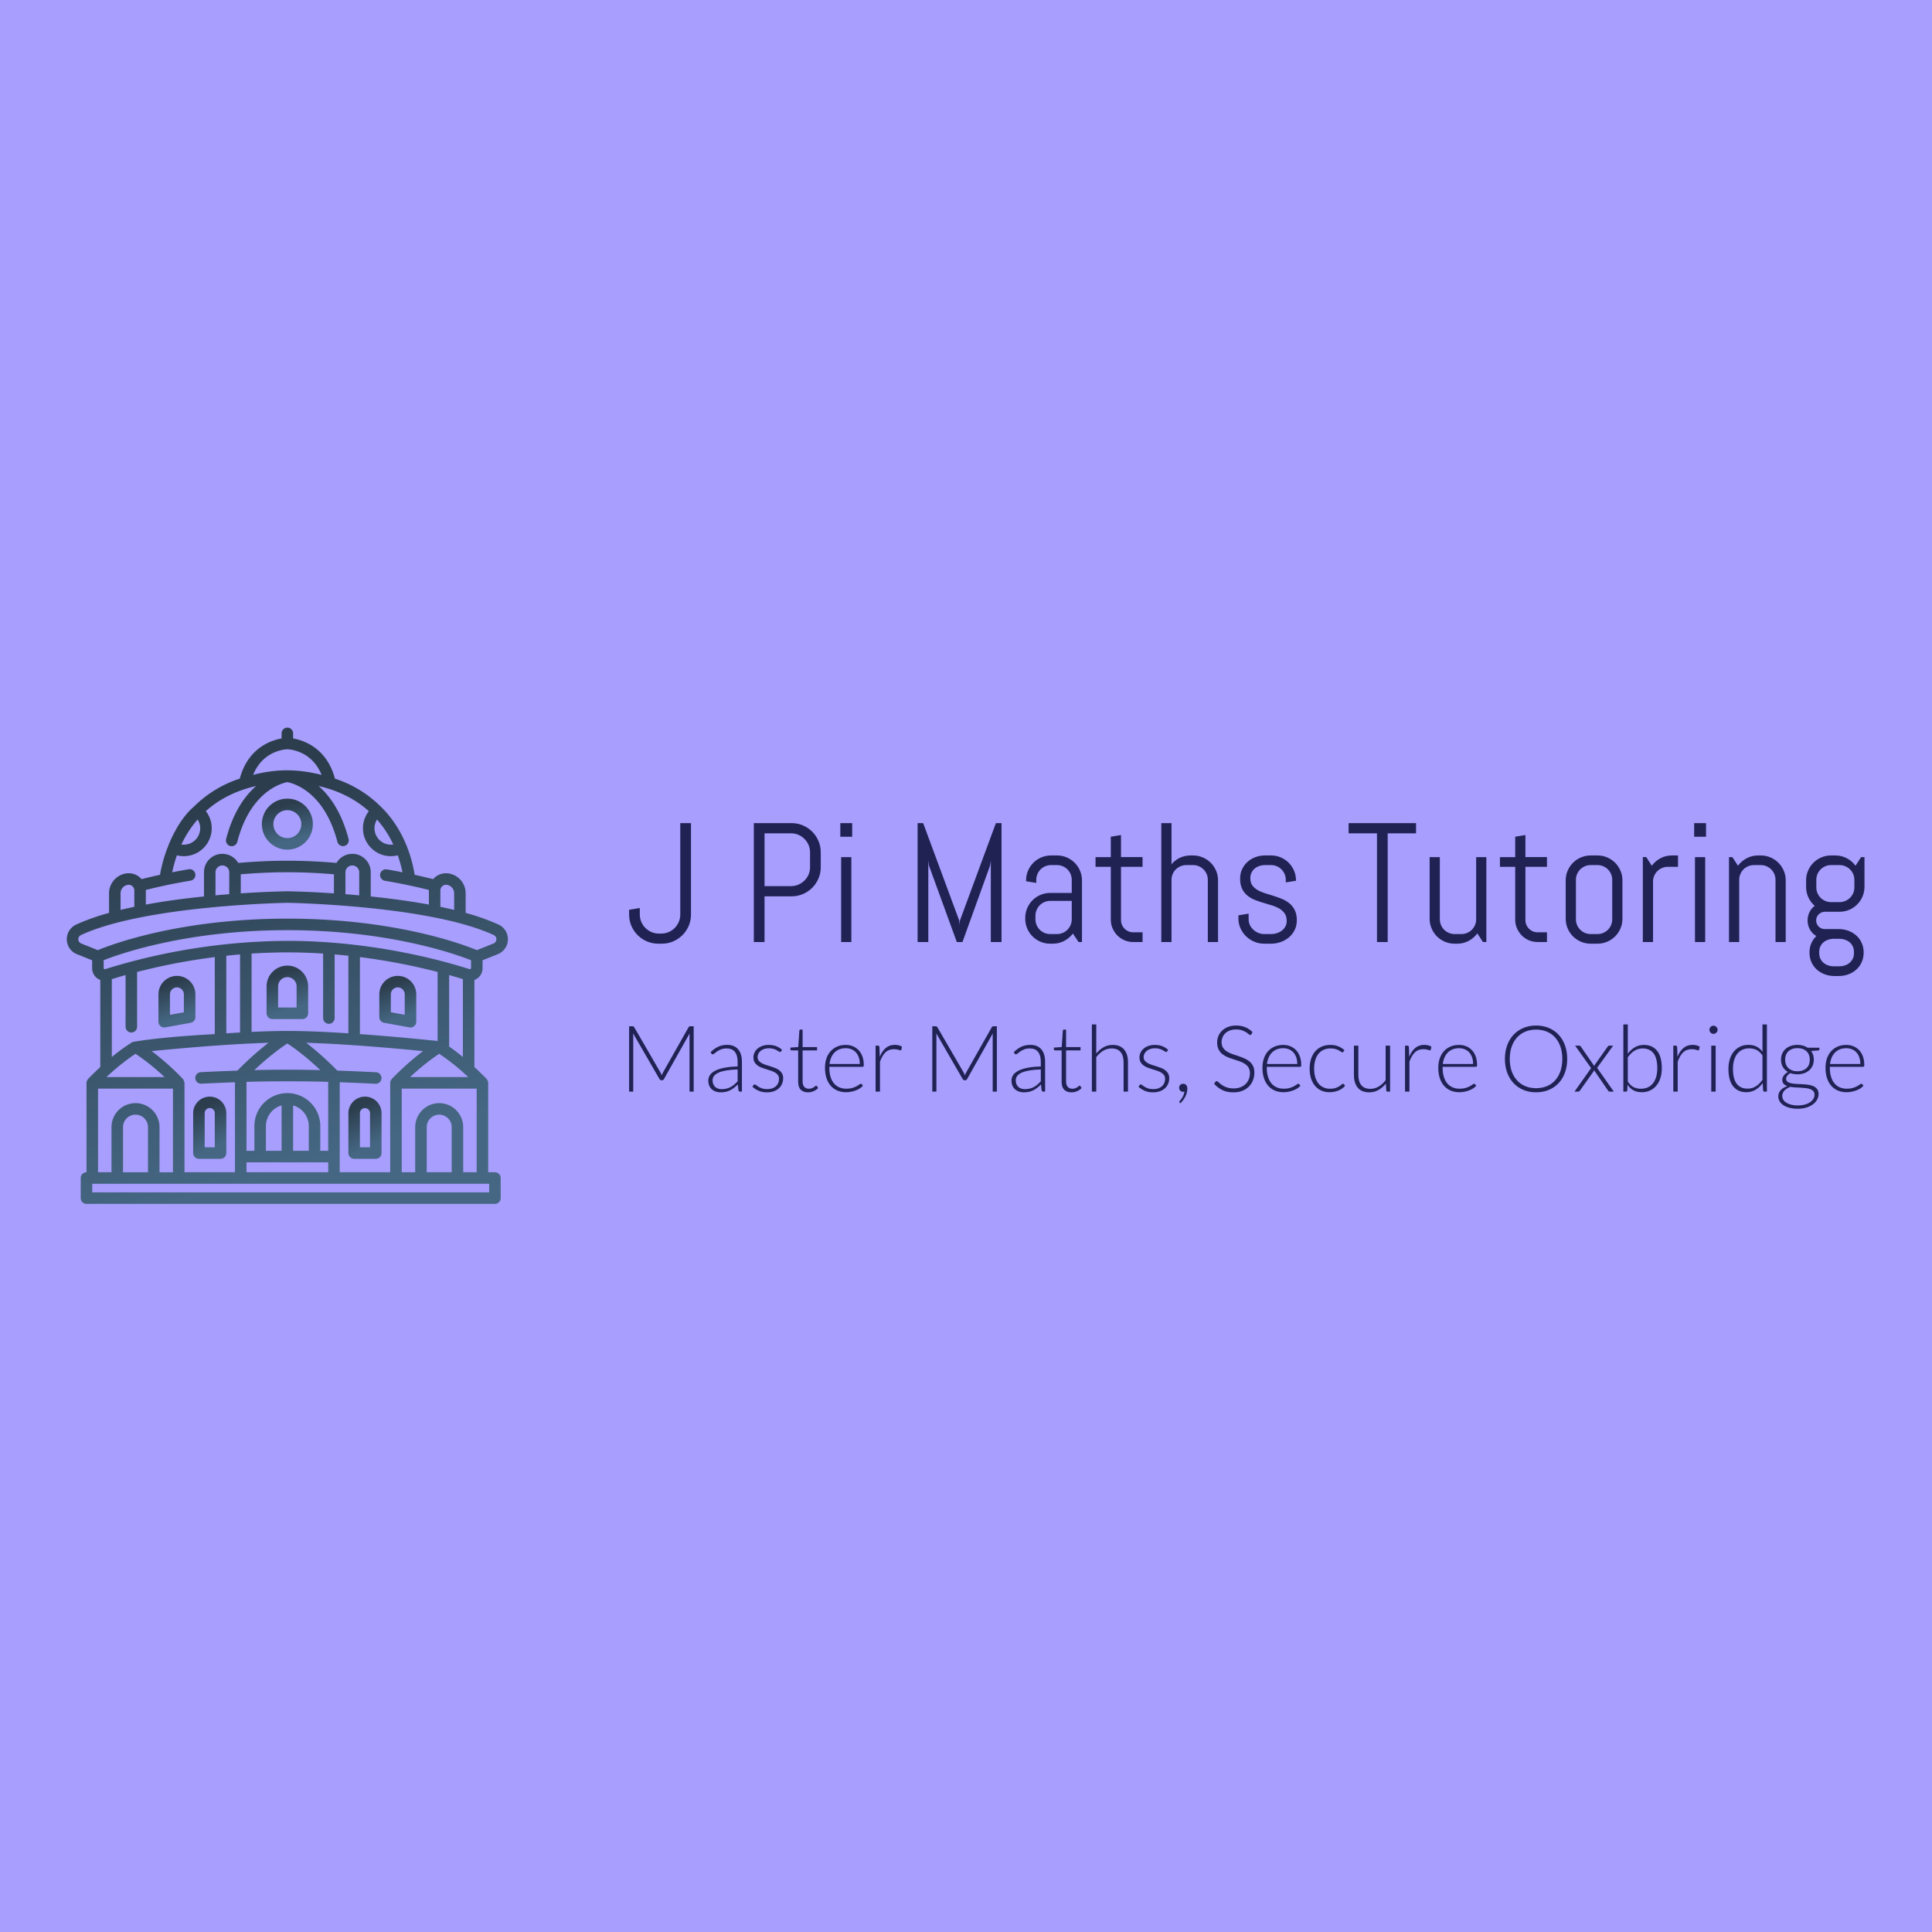
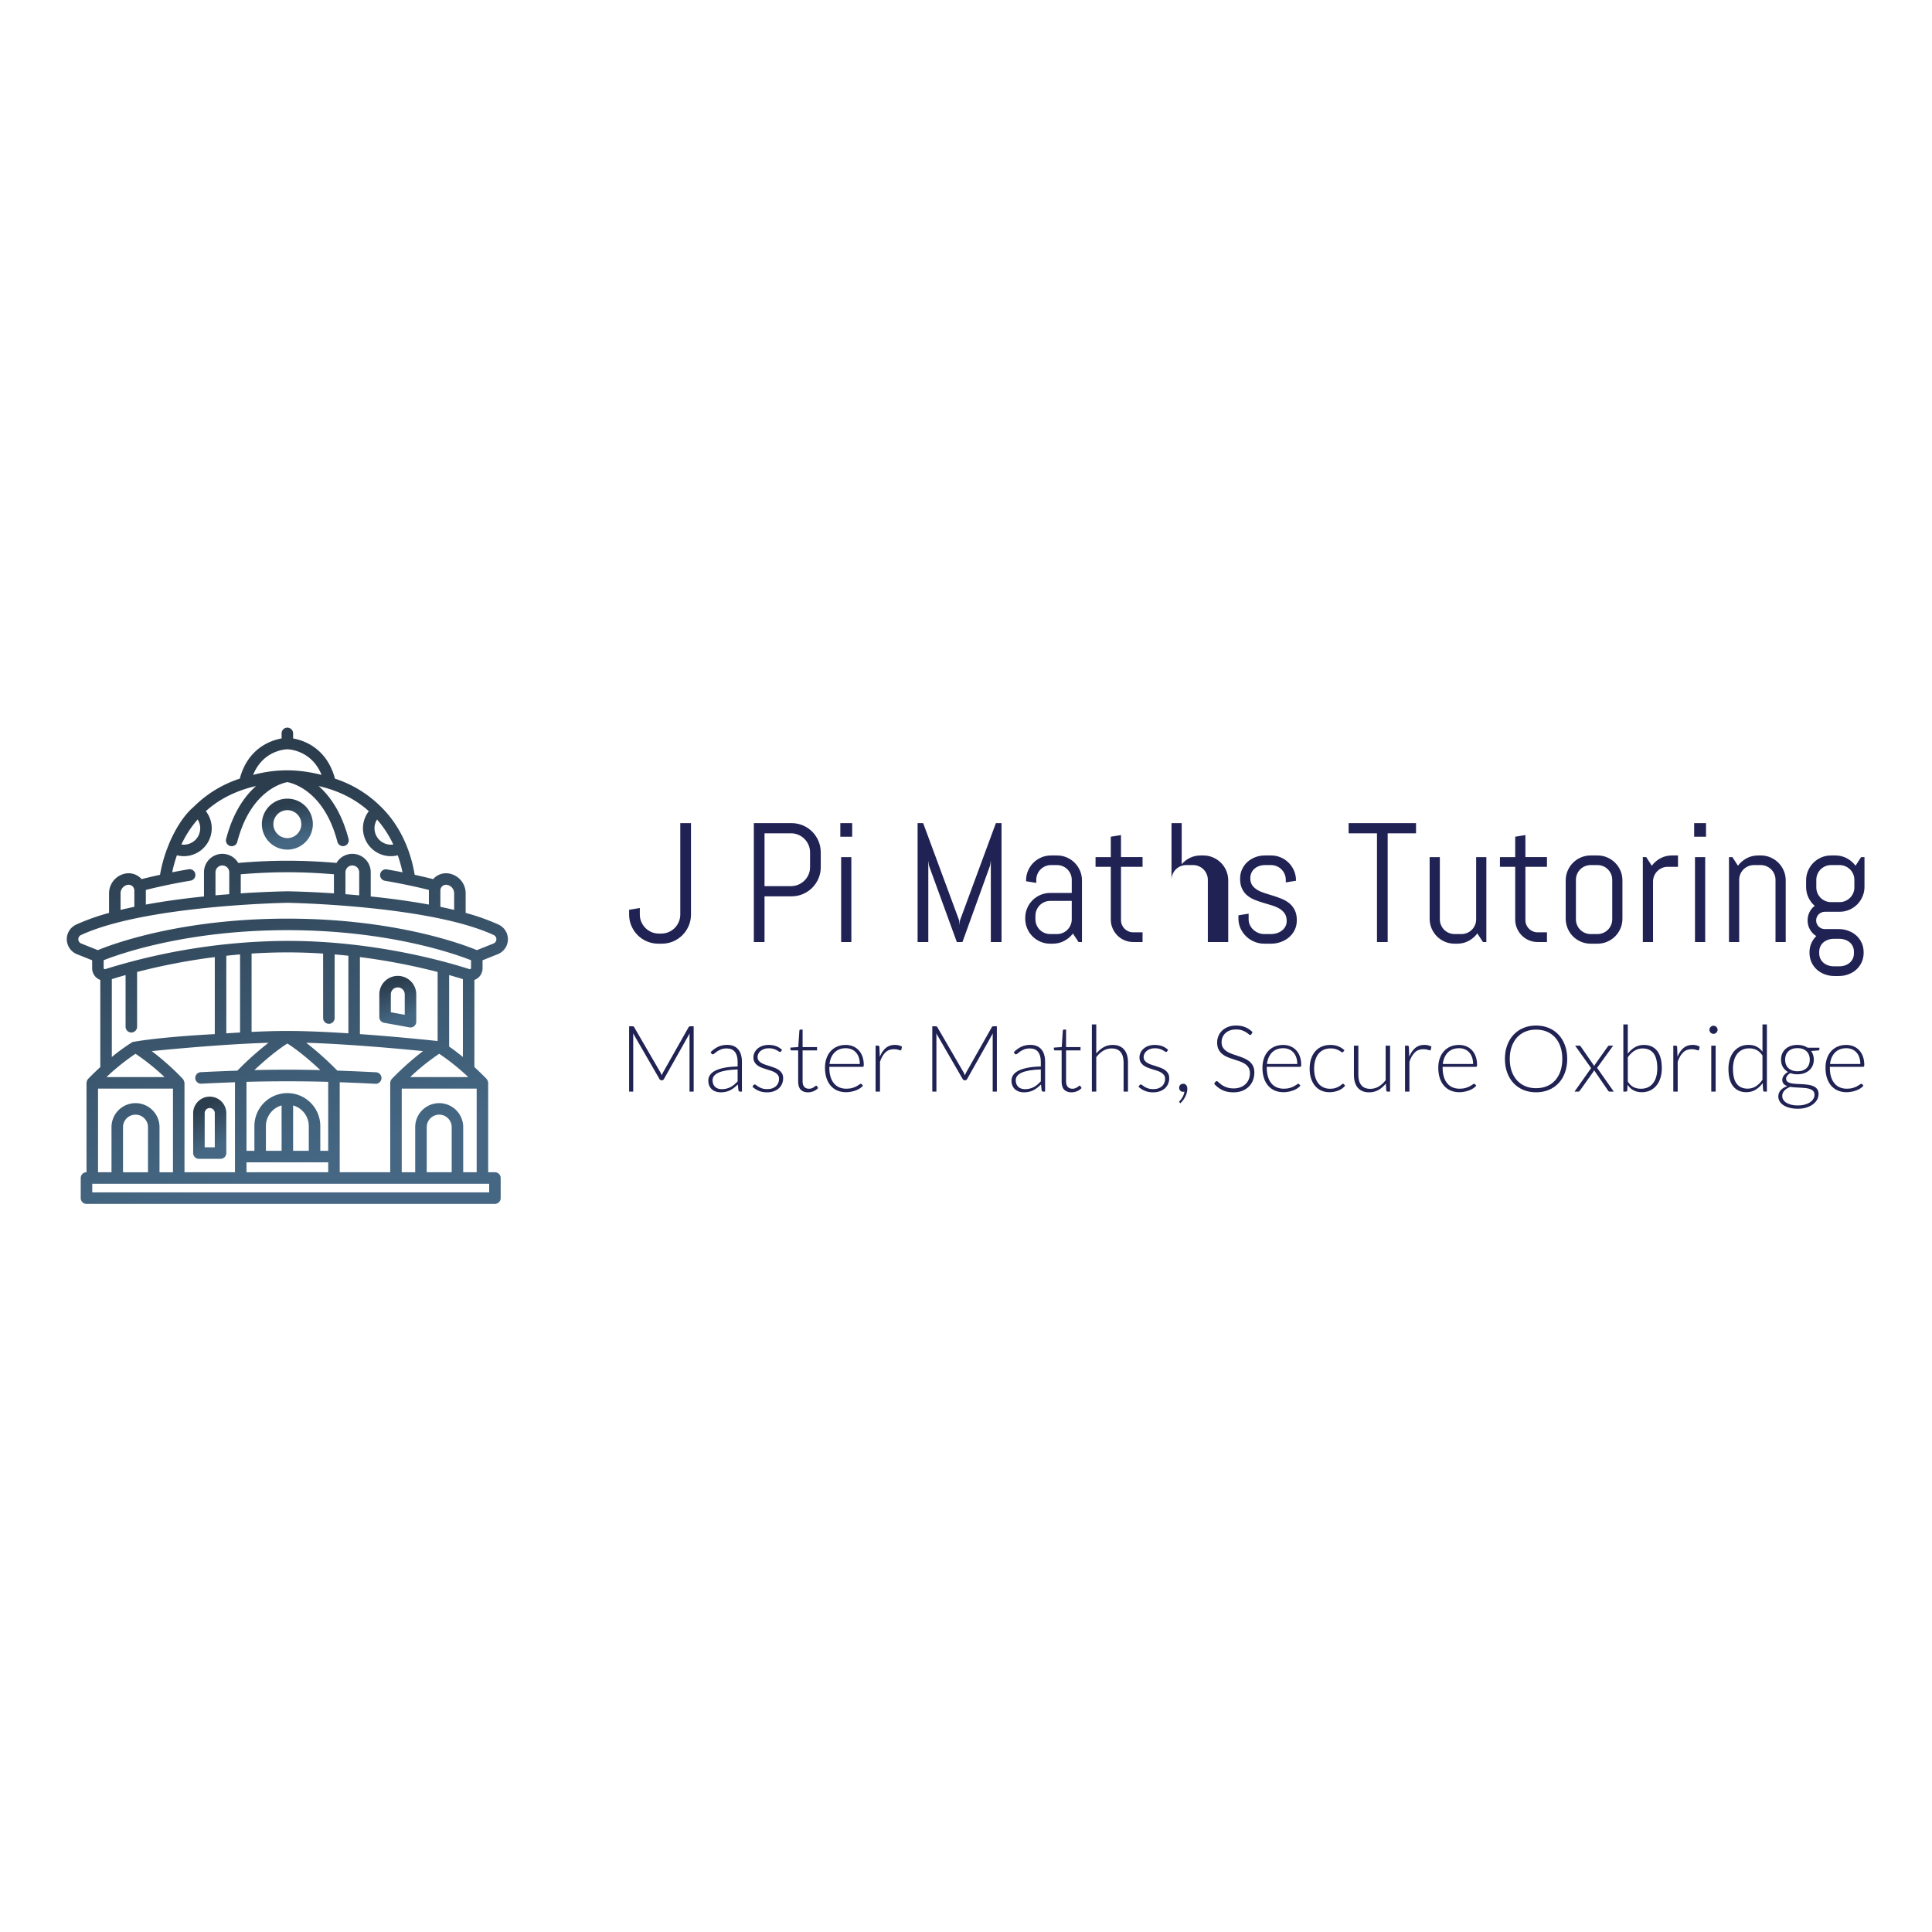
<svg xmlns="http://www.w3.org/2000/svg" width="400" height="400" viewBox="0 0 400 400">
  <defs>
    <linearGradient id="gradient-17" x1="0%" y1="0%" x2="100%" y2="0%" gradientTransform="rotate(76.3, 0.5, 0.5)">
      <stop offset="12.6%" stop-color="rgba(44, 62, 78, 1)" />
      <stop offset="82.8%" stop-color="rgba(69, 103, 131, 1)" />
    </linearGradient>
  </defs>
-   <rect data-name="background" width="100%" height="100%" fill="#a79efd" />
  <g data-name="icon" fill="url(#gradient-17)" data="id:5177812" transform="translate(8.834,149.289) scale(0.298)">
    <title>25_Oxford</title>
    <path d="M116.073,260.925a11.527,11.527,0,0,0-11.513,11.514v27.7a4,4,0,0,0,4,4h15.027a4,4,0,0,0,4-4v-27.7A11.527,11.527,0,0,0,116.073,260.925Zm3.514,35.212H112.56v-23.7a3.514,3.514,0,1,1,7.027,0Z" />
-     <path d="M223.926,260.925a11.527,11.527,0,0,0-11.514,11.514v27.7a4,4,0,0,0,4,4H231.44a4,4,0,0,0,4-4v-27.7A11.527,11.527,0,0,0,223.926,260.925Zm3.514,35.212h-7.028v-23.7a3.514,3.514,0,0,1,7.028,0Z" />
-     <path d="M84.443,212.872a3.972,3.972,0,0,0,.71-.064l17.664-3.183a4,4,0,0,0,3.29-3.937V189.875a12.832,12.832,0,1,0-25.664,0v19a4,4,0,0,0,4,4Zm4-23a4.832,4.832,0,1,1,9.664,0v12.469l-9.664,1.742Z" />
    <path d="M237.183,209.625l17.664,3.183a3.963,3.963,0,0,0,.71.064,4,4,0,0,0,4-4v-19a12.832,12.832,0,0,0-25.664,0v15.813A4,4,0,0,0,237.183,209.625Zm4.71-19.75a4.832,4.832,0,0,1,9.664,0v14.211l-9.664-1.742Z" />
-     <path d="M170,169.9a14.445,14.445,0,0,0-14.428,14.429v18.7a4,4,0,0,0,4,4h20.856a4,4,0,0,0,4-4v-18.7A14.445,14.445,0,0,0,170,169.9Zm6.428,29.131H163.572v-14.7a6.428,6.428,0,1,1,12.856,0Z" />
    <path d="M316.678,141.371h0a152.6,152.6,0,0,0-22.8-8.093V119.672a13.966,13.966,0,0,0-11.439-13.738,11.929,11.929,0,0,0-9.816,2.57,12.141,12.141,0,0,0-1.332,1.322c-3.466-.88-7.788-1.918-12.831-3.015-.858-5.047-4.722-29.037-23.484-47.3a80.2,80.2,0,0,0-31.909-19.5c-5.674-21.261-21.577-26.6-29.068-27.943V8.56a4,4,0,0,0-8,0v3.51c-7.489,1.338-23.378,6.689-29.056,27.932a80.146,80.146,0,0,0-31.952,19.534c-11.334,9.6-17.752,27.186-17.768,27.231a97,97,0,0,0-5.684,20.044c-5.017,1.091-9.33,2.127-12.831,3.016a12.09,12.09,0,0,0-1.334-1.324,11.927,11.927,0,0,0-9.813-2.569A13.967,13.967,0,0,0,46.12,119.672v13.606a152.6,152.6,0,0,0-22.8,8.093,11.2,11.2,0,0,0,.483,20.59l10.571,4.229v5.52a8.637,8.637,0,0,0,3.582,7.049,8.8,8.8,0,0,0,2.084,1.107v60.516c-4.917,4.522-8.2,7.955-8.479,8.263a4.908,4.908,0,0,0-1.1,2.751v62.073h-.019a4,4,0,0,0-4,4V331.44a4,4,0,0,0,4,4H314.209a4,4,0,0,0,4-4V317.469a4,4,0,0,0-4-4h-4.676V251.4a5.281,5.281,0,0,0-1.1-2.751c-.26-.327-3.562-3.741-8.48-8.263V179.866a8.637,8.637,0,0,0,5.666-8.156v-5.52l10.573-4.229a11.2,11.2,0,0,0,.482-20.59Zm-38.935-26.719a3.9,3.9,0,0,1,3.248-.851,5.97,5.97,0,0,1,4.888,5.871V131.2c-3.131-.758-6.325-1.47-9.56-2.142V117.692A3.9,3.9,0,0,1,277.743,114.652ZM232.308,68.4a74.082,74.082,0,0,1,11.3,17.353,11.393,11.393,0,0,1-11.3-17.353ZM169.981,19.618c.736.007,16.728.4,23.8,17.781-14.069-3.561-29.388-4.847-47.564,0C153.282,20.011,169.272,19.625,169.981,19.618Zm-60.53,54.863A11.4,11.4,0,0,1,96.379,85.754a74.027,74.027,0,0,1,11.288-17.391A11.325,11.325,0,0,1,109.451,74.481Zm-6.678,36.38a4,4,0,0,0-1.332-7.889c-4.046.683-7.865,1.388-11.443,2.09a88.8,88.8,0,0,1,3.271-11.8,19.384,19.384,0,0,0,20.092-30.69c8.458-7.6,19.772-13.978,34.913-17.45-7.837,6.917-15.968,18.243-20.8,36.753a4,4,0,1,0,7.74,2.02c9.231-35.388,31.13-40.8,34.78-41.466,3.635.658,25.547,6.061,34.783,41.466a4,4,0,0,0,7.741-2.02c-4.825-18.5-12.948-29.82-20.78-36.739,15.117,3.487,26.412,9.882,34.859,17.485a19.374,19.374,0,0,0,20.1,30.648A88.567,88.567,0,0,1,250,105.061c-3.4-.667-7.022-1.337-10.849-1.988a4,4,0,1,0-1.342,7.886c12.844,2.186,23.367,4.577,30.532,6.373,0,.121-.019.239-.019.36v9.8c-13.5-2.485-27.418-4.3-40.393-5.636V105.026a12.769,12.769,0,0,0-23.791-6.457c-11.563-1.012-23.041-1.538-34.135-1.538s-22.565.534-34.132,1.545a12.769,12.769,0,0,0-23.795,6.45v16.832c-12.975,1.332-26.9,3.151-40.392,5.636v-9.8c0-.121-.016-.239-.02-.36C79.023,115.486,89.73,113.063,102.773,110.861Zm26.861,9.421c-3.086.239-6.279.505-9.561.8V105.026a4.781,4.781,0,0,1,9.561,0Zm8-13.825c10.972-.93,21.847-1.426,32.366-1.426s21.4.492,32.365,1.421v13.254c-18.866-1.259-32.015-1.438-32.365-1.438s-13.5.179-32.366,1.438Zm82.292,14.628c-3.281-.3-6.474-.564-9.561-.8V105.026a4.781,4.781,0,0,1,9.561,0ZM54.12,119.672a5.97,5.97,0,0,1,4.89-5.871,3.957,3.957,0,0,1,4.671,3.891V129.06c-3.235.672-6.429,1.384-9.561,2.142Zm243.5,52.038a1.02,1.02,0,0,1-.946.69c-18.424-5.917-67.646-19.68-126.677-19.68A432.058,432.058,0,0,0,43.325,172.4c-.293.091-.949-.384-.949-.69v-5.553C53.089,161.915,99.632,145.265,170,145.265s116.917,16.652,127.623,20.893Zm-1.947,75.629H255.322A154.96,154.96,0,0,1,275.5,231.153,154.893,154.893,0,0,1,295.676,247.339Zm-89.289,66.13V250.933c7.659.27,16.048.618,24.7,1.064.071,0,.14,0,.209,0a4,4,0,0,0,.2-8c-9.434-.486-18.562-.856-26.779-1.137A215.084,215.084,0,0,0,183.1,223.51c28.672.848,63.773,4.056,81.154,5.783a197.136,197.136,0,0,0-21.687,19.352,4.5,4.5,0,0,0-1.1,2.751v62.073Zm-107.853,0V251.4a6.531,6.531,0,0,0-1.1-2.751,179.5,179.5,0,0,0-21.687-19.352c17.38-1.727,52.481-4.935,81.154-5.783a215.194,215.194,0,0,0-21.622,19.359c-7.828.268-16.491.617-25.45,1.07a4,4,0,1,0,.405,7.99c8.18-.414,16.107-.74,23.375-1v62.537Zm-54.211-66.13A154.96,154.96,0,0,1,64.5,231.153a154.893,154.893,0,0,1,20.177,16.186Zm92.825-85.211V216.37c-3.184.177-6.38.371-9.561.578v-53.9Q132.287,162.537,137.148,162.128Zm61.7,48.211a4,4,0,0,0,4-4V162.128q4.859.41,9.56.915v53.905c-14.71-.955-29.747-1.648-42.4-1.649h-.015c-7.617,0-16.095.252-24.845.66V161.535c8.034-.516,16.335-.815,24.852-.815s16.818.3,24.852.815v44.8A4,4,0,0,0,198.852,210.339Zm-.465,88.238h-5.5v-17.2a22.888,22.888,0,1,0-45.776,0v17.2h-5.5V250.668c16.643-.512,40.12-.512,56.774,0Zm-43.275,0v-17.2A14.9,14.9,0,0,1,166,267.047v31.53ZM174,267.047a14.9,14.9,0,0,1,10.888,14.328v17.2H174Zm-26.922-24.542c5.65-5.33,14.241-12.895,22.922-18.489,8.681,5.594,17.272,13.159,22.922,18.489C179.277,242.129,160.71,242.129,147.078,242.505Zm-5.465,64.072h56.774v6.892H141.613ZM274.4,222.292c-6-.639-28.742-3-53.985-4.8V163.976A436.189,436.189,0,0,1,274.4,174.312ZM48.042,179.3c2.69-.84,5.895-1.8,9.561-2.83v35.905a4,4,0,1,0,8,0V174.312a436.1,436.1,0,0,1,53.984-10.336v53.518c-41.627,2.255-57.136,5.5-57.158,5.517a125.406,125.406,0,0,0-14.387,10.4Zm-9.576,76.074H90.534v58.1H81.176V282.13a16.676,16.676,0,0,0-33.352,0v31.339H38.466Zm34.71,58.1H55.824V282.13a8.676,8.676,0,0,1,17.352,0ZM310.209,327.44H34.447v-5.971H310.209Zm-26.034-13.971H266.823V282.13a8.676,8.676,0,0,1,17.352,0Zm8,0V282.13a16.676,16.676,0,0,0-33.352,0v31.339h-9.358v-58.1h52.068v58.1ZM282.4,226.146V176.469c3.665,1.03,6.87,1.989,9.56,2.829v54.108C288.957,230.934,285.721,228.439,282.4,226.146Zm32.651-73.506a3.207,3.207,0,0,1-1.824,1.894l-11.549,4.619c-9.233-3.833-56.706-21.888-131.675-21.888S47.558,155.32,38.324,159.153l-11.547-4.619a3.2,3.2,0,0,1-.1-5.9C71.035,128.166,167.129,126.318,170,126.269c2.871.049,98.969,1.9,143.325,22.365A3.215,3.215,0,0,1,315.048,152.64Z" />
    <path d="M170,89.316a17.71,17.71,0,1,0-17.71-17.71A17.729,17.729,0,0,0,170,89.316ZM170,61.9a9.71,9.71,0,1,1-9.71,9.709A9.719,9.719,0,0,1,170,61.9Z" />
  </g>
  <g data-name="business_name" fill="#202254" data="id:29" transform="translate(129.205,152.872) scale(0.879)">
-     <path d="M15.762,41.484q0,1.426-0.537,2.676t-1.475,2.188t-2.188,1.475t-2.676,0.537l-0.801,0q-1.426,0-2.686-0.537t-2.197-1.475t-1.475-2.188t-0.537-2.676l0-1.113l2.52-0.41l0,1.523q0,0.938,0.352,1.748t0.967,1.426t1.426,0.967t1.748,0.352l0.566,0q0.918,0,1.738-0.352t1.426-0.967t0.957-1.426t0.352-1.748l0-21.523l2.52,0l0,21.523l0,0z  M46.328,30.332q0,1.426-0.537,2.676t-1.475,2.188t-2.197,1.475t-2.686,0.537l-6.348,0l0,10.762l-2.52,0l0-28.008l8.867,0q1.426,0,2.686,0.537t2.197,1.475t1.475,2.197t0.537,2.686l0,3.477l0,0z M43.809,26.855q0-0.938-0.352-1.748t-0.967-1.426t-1.426-0.967t-1.748-0.352l-6.23,0l0,12.441l6.23,0q0.938,0,1.748-0.352t1.426-0.957t0.967-1.416t0.352-1.748l0-3.477z M50.938,23.164l0-3.203l2.793,0l0,3.203l-2.793,0z M51.133,47.969l0-20l2.402,0l0,20l-2.402,0z  M86.387,47.969l0-19.199l-0.176,1.191l-6.504,18.008l-1.328,0l-6.562-18.008l-0.156-1.191l0,19.199l-2.52,0l0-28.008l1.309,0l8.496,22.969l0.078,1.035l0.078-1.035l8.477-22.969l1.328,0l0,28.008l-2.52,0z M107.051,47.969l-1.328-1.992q-0.82,1.074-2.051,1.729t-2.695,0.654l-0.605,0q-1.211,0-2.285-0.459t-1.875-1.26t-1.26-1.875t-0.459-2.285l0-0.195q0-1.211,0.459-2.285t1.26-1.875t1.875-1.26t2.285-0.459l5.078,0l0-3.086q0-0.723-0.273-1.357t-0.742-1.104t-1.104-0.742t-1.357-0.273l-1.406,0q-0.723,0-1.357,0.273t-1.104,0.742t-0.742,1.104t-0.273,1.357l0,0.723l-2.402-0.391l0-0.195q0-1.211,0.459-2.285t1.26-1.875t1.875-1.26t2.285-0.459l1.406,0q1.211,0,2.285,0.459t1.875,1.26t1.26,1.875t0.459,2.285l0,14.512l-0.801,0z M105.449,38.281l-5.078,0q-0.723,0-1.357,0.273t-1.104,0.752t-0.742,1.113t-0.273,1.357l0,0.84q0,0.723,0.273,1.357t0.742,1.104t1.104,0.742t1.357,0.273l1.602,0q0.723,0,1.357-0.273t1.104-0.742t0.742-1.104t0.273-1.357l0-4.336z M119.941,47.969q-1.094,0-2.061-0.41t-1.68-1.133t-1.133-1.68t-0.42-2.051l0-12.441l-3.594,0l0-2.285l3.594,0l0-4.805l2.402-0.391l0,5.195l5.078,0l0,2.285l-5.078,0l0,12.559q0,0.605,0.225,1.123t0.615,0.908t0.918,0.615t1.133,0.225l2.188,0l0,2.285l-2.188,0z M137.5,47.969l0-14.648q0-0.723-0.273-1.357t-0.742-1.104t-1.104-0.742t-1.357-0.273l-1.602,0q-0.723,0-1.357,0.273t-1.104,0.742t-0.742,1.104t-0.273,1.357l0,14.648l-2.402,0l0-28.008l2.402,0l0,9.688q0.82-0.977,1.973-1.523t2.5-0.547l0.605,0q1.211,0,2.285,0.459t1.875,1.26t1.26,1.875t0.459,2.285l0,14.512l-2.402,0z M158.457,42.891q0,1.211-0.488,2.217t-1.328,1.729t-1.943,1.123t-2.314,0.4l-1.602,0q-1.211,0-2.314-0.459t-1.934-1.26t-1.328-1.875t-0.498-2.285l0-0.801l2.402-0.391l0,1.328q0,0.723,0.303,1.357t0.811,1.104t1.172,0.742t1.387,0.273l1.602,0q0.723,0,1.387-0.215t1.182-0.615t0.82-0.967t0.303-1.289q0-1.074-0.469-1.758t-1.24-1.143t-1.758-0.762t-2.021-0.605t-2.021-0.693t-1.758-1.025t-1.24-1.592t-0.469-2.383q0-1.211,0.469-2.217t1.27-1.729t1.865-1.123t2.275-0.4l1.406,0q1.211,0,2.285,0.459t1.875,1.26t1.26,1.875t0.459,2.285l0,0.078l-2.402,0.391l0-0.605q0-0.723-0.273-1.357t-0.742-1.104t-1.104-0.742t-1.357-0.273l-1.406,0q-0.723,0-1.357,0.215t-1.104,0.615t-0.742,0.967t-0.273,1.289q0,1.035,0.469,1.689t1.24,1.104t1.758,0.752t2.012,0.625t2.012,0.732t1.758,1.055t1.24,1.611t0.469,2.393z  M179.863,22.363l0,25.605l-2.52,0l0-25.605l-6.68,0l0-2.402l15.879,0l0,2.402l-6.68,0z M202.305,47.969l-1.328-2.031q-0.82,1.113-2.051,1.768t-2.695,0.654l-0.605,0q-1.211,0-2.285-0.459t-1.875-1.26t-1.26-1.875t-0.459-2.285l0-14.512l2.402,0l0,14.648q0,0.723,0.273,1.357t0.742,1.104t1.104,0.742t1.357,0.273l1.602,0q0.723,0,1.357-0.273t1.104-0.742t0.742-1.104t0.273-1.357l0-14.648l2.402,0l0,20l-0.801,0z M215.195,47.969q-1.094,0-2.061-0.41t-1.68-1.133t-1.133-1.68t-0.42-2.051l0-12.441l-3.594,0l0-2.285l3.594,0l0-4.805l2.402-0.391l0,5.195l5.078,0l0,2.285l-5.078,0l0,12.559q0,0.605,0.225,1.123t0.615,0.908t0.918,0.615t1.133,0.225l2.188,0l0,2.285l-2.188,0z M235.156,42.48q0,1.211-0.459,2.285t-1.26,1.875t-1.875,1.26t-2.285,0.459l-1.602,0q-1.211,0-2.285-0.459t-1.875-1.26t-1.26-1.875t-0.459-2.285l0-9.023q0-1.211,0.459-2.285t1.26-1.875t1.875-1.26t2.285-0.459l1.602,0q1.211,0,2.285,0.459t1.875,1.26t1.26,1.875t0.459,2.285l0,9.023l0,0z M232.754,33.32q0-0.723-0.273-1.357t-0.742-1.104t-1.104-0.742t-1.357-0.273l-1.602,0q-0.723,0-1.357,0.273t-1.104,0.742t-0.742,1.104t-0.273,1.357l0,9.297q0,0.723,0.273,1.357t0.742,1.104t1.104,0.742t1.357,0.273l1.602,0q0.723,0,1.357-0.273t1.104-0.742t0.742-1.104t0.273-1.357l0-9.297z M245.84,30.254q-0.723,0-1.357,0.273t-1.104,0.742t-0.742,1.104t-0.273,1.357l0,14.238l-2.402,0l0-20l0.801,0l1.309,2.031q0.82-1.113,2.061-1.768t2.705-0.654l1.406,0l0,2.676l-2.402,0z M252.051,23.164l0-3.203l2.793,0l0,3.203l-2.793,0z M252.246,47.969l0-20l2.402,0l0,20l-2.402,0z M271.211,47.969l0-14.648q0-0.723-0.273-1.357t-0.742-1.104t-1.104-0.742t-1.357-0.273l-1.602,0q-0.723,0-1.357,0.273t-1.104,0.742t-0.742,1.104t-0.273,1.357l0,14.648l-2.402,0l0-20l0.801,0l1.309,2.031q0.82-1.113,2.061-1.768t2.705-0.654l0.605,0q1.211,0,2.285,0.459t1.875,1.26t1.26,1.875t0.459,2.285l0,14.512l-2.402,0z M291.973,50.488q0,1.211-0.459,2.227t-1.26,1.738t-1.875,1.123t-2.285,0.4l-0.996,0q-1.211,0-2.285-0.4t-1.875-1.123t-1.26-1.738t-0.459-2.227l0-0.078q0-1.172,0.43-2.148t1.172-1.699q-0.938-0.566-1.494-1.533t-0.557-2.139q0-1.055,0.449-1.963t1.23-1.475q-0.938-0.82-1.484-1.973t-0.547-2.52l0-1.504q0-1.211,0.459-2.285t1.26-1.875t1.875-1.26t2.285-0.459l0.996,0q1.465,0,2.705,0.654t2.061,1.768l1.309-2.031l0.801,0l0,6.992q0,1.211-0.459,2.285t-1.26,1.875t-1.875,1.26t-2.285,0.459l-3.477,0q-0.41,0-0.781,0.166t-0.654,0.439t-0.439,0.654t-0.156,0.791t0.156,0.781t0.439,0.654t0.654,0.439t0.781,0.156l3.281,0q1.211,0,2.285,0.4t1.875,1.123t1.26,1.738t0.459,2.227l0,0.078l0,0z M289.785,33.32q0-0.723-0.273-1.357t-0.752-1.104t-1.113-0.742t-1.357-0.273l-1.992,0q-0.723,0-1.357,0.273t-1.104,0.742t-0.742,1.104t-0.273,1.357l0,1.777q0,0.723,0.273,1.357t0.742,1.104t1.104,0.742t1.357,0.273l1.992,0q0.723,0,1.357-0.273t1.113-0.742t0.752-1.104t0.273-1.357l0-1.777z M289.688,50.293q0-0.723-0.273-1.299t-0.742-0.967t-1.104-0.605t-1.357-0.215l-1.23,0q-0.723,0-1.357,0.215t-1.104,0.605t-0.742,0.967t-0.273,1.299l0,0.312q0,0.723,0.273,1.289t0.742,0.967t1.104,0.615t1.357,0.215l1.23,0q0.723,0,1.357-0.215t1.104-0.615t0.742-0.967t0.273-1.289l0-0.312z" />
+     <path d="M15.762,41.484q0,1.426-0.537,2.676t-1.475,2.188t-2.188,1.475t-2.676,0.537l-0.801,0q-1.426,0-2.686-0.537t-2.197-1.475t-1.475-2.188t-0.537-2.676l0-1.113l2.52-0.41l0,1.523q0,0.938,0.352,1.748t0.967,1.426t1.426,0.967t1.748,0.352l0.566,0q0.918,0,1.738-0.352t1.426-0.967t0.957-1.426t0.352-1.748l0-21.523l2.52,0l0,21.523l0,0z  M46.328,30.332q0,1.426-0.537,2.676t-1.475,2.188t-2.197,1.475t-2.686,0.537l-6.348,0l0,10.762l-2.52,0l0-28.008l8.867,0q1.426,0,2.686,0.537t2.197,1.475t1.475,2.197t0.537,2.686l0,3.477l0,0z M43.809,26.855q0-0.938-0.352-1.748t-0.967-1.426t-1.426-0.967t-1.748-0.352l-6.23,0l0,12.441l6.23,0q0.938,0,1.748-0.352t1.426-0.957t0.967-1.416t0.352-1.748l0-3.477z M50.938,23.164l0-3.203l2.793,0l0,3.203l-2.793,0z M51.133,47.969l0-20l2.402,0l0,20l-2.402,0z  M86.387,47.969l0-19.199l-0.176,1.191l-6.504,18.008l-1.328,0l-6.562-18.008l-0.156-1.191l0,19.199l-2.52,0l0-28.008l1.309,0l8.496,22.969l0.078,1.035l0.078-1.035l8.477-22.969l1.328,0l0,28.008l-2.52,0z M107.051,47.969l-1.328-1.992q-0.82,1.074-2.051,1.729t-2.695,0.654l-0.605,0q-1.211,0-2.285-0.459t-1.875-1.26t-1.26-1.875t-0.459-2.285l0-0.195q0-1.211,0.459-2.285t1.26-1.875t1.875-1.26t2.285-0.459l5.078,0l0-3.086q0-0.723-0.273-1.357t-0.742-1.104t-1.104-0.742t-1.357-0.273l-1.406,0q-0.723,0-1.357,0.273t-1.104,0.742t-0.742,1.104t-0.273,1.357l0,0.723l-2.402-0.391l0-0.195q0-1.211,0.459-2.285t1.26-1.875t1.875-1.26t2.285-0.459l1.406,0q1.211,0,2.285,0.459t1.875,1.26t1.26,1.875t0.459,2.285l0,14.512l-0.801,0z M105.449,38.281l-5.078,0q-0.723,0-1.357,0.273t-1.104,0.752t-0.742,1.113t-0.273,1.357l0,0.84q0,0.723,0.273,1.357t0.742,1.104t1.104,0.742t1.357,0.273l1.602,0q0.723,0,1.357-0.273t1.104-0.742t0.742-1.104t0.273-1.357l0-4.336z M119.941,47.969q-1.094,0-2.061-0.41t-1.68-1.133t-1.133-1.68t-0.42-2.051l0-12.441l-3.594,0l0-2.285l3.594,0l0-4.805l2.402-0.391l0,5.195l5.078,0l0,2.285l-5.078,0l0,12.559q0,0.605,0.225,1.123t0.615,0.908t0.918,0.615t1.133,0.225l2.188,0l0,2.285l-2.188,0z M137.5,47.969l0-14.648q0-0.723-0.273-1.357t-0.742-1.104t-1.104-0.742t-1.357-0.273l-1.602,0q-0.723,0-1.357,0.273t-1.104,0.742t-0.742,1.104t-0.273,1.357l0,14.648l0-28.008l2.402,0l0,9.688q0.82-0.977,1.973-1.523t2.5-0.547l0.605,0q1.211,0,2.285,0.459t1.875,1.26t1.26,1.875t0.459,2.285l0,14.512l-2.402,0z M158.457,42.891q0,1.211-0.488,2.217t-1.328,1.729t-1.943,1.123t-2.314,0.4l-1.602,0q-1.211,0-2.314-0.459t-1.934-1.26t-1.328-1.875t-0.498-2.285l0-0.801l2.402-0.391l0,1.328q0,0.723,0.303,1.357t0.811,1.104t1.172,0.742t1.387,0.273l1.602,0q0.723,0,1.387-0.215t1.182-0.615t0.82-0.967t0.303-1.289q0-1.074-0.469-1.758t-1.24-1.143t-1.758-0.762t-2.021-0.605t-2.021-0.693t-1.758-1.025t-1.24-1.592t-0.469-2.383q0-1.211,0.469-2.217t1.27-1.729t1.865-1.123t2.275-0.4l1.406,0q1.211,0,2.285,0.459t1.875,1.26t1.26,1.875t0.459,2.285l0,0.078l-2.402,0.391l0-0.605q0-0.723-0.273-1.357t-0.742-1.104t-1.104-0.742t-1.357-0.273l-1.406,0q-0.723,0-1.357,0.215t-1.104,0.615t-0.742,0.967t-0.273,1.289q0,1.035,0.469,1.689t1.24,1.104t1.758,0.752t2.012,0.625t2.012,0.732t1.758,1.055t1.24,1.611t0.469,2.393z  M179.863,22.363l0,25.605l-2.52,0l0-25.605l-6.68,0l0-2.402l15.879,0l0,2.402l-6.68,0z M202.305,47.969l-1.328-2.031q-0.82,1.113-2.051,1.768t-2.695,0.654l-0.605,0q-1.211,0-2.285-0.459t-1.875-1.26t-1.26-1.875t-0.459-2.285l0-14.512l2.402,0l0,14.648q0,0.723,0.273,1.357t0.742,1.104t1.104,0.742t1.357,0.273l1.602,0q0.723,0,1.357-0.273t1.104-0.742t0.742-1.104t0.273-1.357l0-14.648l2.402,0l0,20l-0.801,0z M215.195,47.969q-1.094,0-2.061-0.41t-1.68-1.133t-1.133-1.68t-0.42-2.051l0-12.441l-3.594,0l0-2.285l3.594,0l0-4.805l2.402-0.391l0,5.195l5.078,0l0,2.285l-5.078,0l0,12.559q0,0.605,0.225,1.123t0.615,0.908t0.918,0.615t1.133,0.225l2.188,0l0,2.285l-2.188,0z M235.156,42.48q0,1.211-0.459,2.285t-1.26,1.875t-1.875,1.26t-2.285,0.459l-1.602,0q-1.211,0-2.285-0.459t-1.875-1.26t-1.26-1.875t-0.459-2.285l0-9.023q0-1.211,0.459-2.285t1.26-1.875t1.875-1.26t2.285-0.459l1.602,0q1.211,0,2.285,0.459t1.875,1.26t1.26,1.875t0.459,2.285l0,9.023l0,0z M232.754,33.32q0-0.723-0.273-1.357t-0.742-1.104t-1.104-0.742t-1.357-0.273l-1.602,0q-0.723,0-1.357,0.273t-1.104,0.742t-0.742,1.104t-0.273,1.357l0,9.297q0,0.723,0.273,1.357t0.742,1.104t1.104,0.742t1.357,0.273l1.602,0q0.723,0,1.357-0.273t1.104-0.742t0.742-1.104t0.273-1.357l0-9.297z M245.84,30.254q-0.723,0-1.357,0.273t-1.104,0.742t-0.742,1.104t-0.273,1.357l0,14.238l-2.402,0l0-20l0.801,0l1.309,2.031q0.82-1.113,2.061-1.768t2.705-0.654l1.406,0l0,2.676l-2.402,0z M252.051,23.164l0-3.203l2.793,0l0,3.203l-2.793,0z M252.246,47.969l0-20l2.402,0l0,20l-2.402,0z M271.211,47.969l0-14.648q0-0.723-0.273-1.357t-0.742-1.104t-1.104-0.742t-1.357-0.273l-1.602,0q-0.723,0-1.357,0.273t-1.104,0.742t-0.742,1.104t-0.273,1.357l0,14.648l-2.402,0l0-20l0.801,0l1.309,2.031q0.82-1.113,2.061-1.768t2.705-0.654l0.605,0q1.211,0,2.285,0.459t1.875,1.26t1.26,1.875t0.459,2.285l0,14.512l-2.402,0z M291.973,50.488q0,1.211-0.459,2.227t-1.26,1.738t-1.875,1.123t-2.285,0.4l-0.996,0q-1.211,0-2.285-0.4t-1.875-1.123t-1.26-1.738t-0.459-2.227l0-0.078q0-1.172,0.43-2.148t1.172-1.699q-0.938-0.566-1.494-1.533t-0.557-2.139q0-1.055,0.449-1.963t1.23-1.475q-0.938-0.82-1.484-1.973t-0.547-2.52l0-1.504q0-1.211,0.459-2.285t1.26-1.875t1.875-1.26t2.285-0.459l0.996,0q1.465,0,2.705,0.654t2.061,1.768l1.309-2.031l0.801,0l0,6.992q0,1.211-0.459,2.285t-1.26,1.875t-1.875,1.26t-2.285,0.459l-3.477,0q-0.41,0-0.781,0.166t-0.654,0.439t-0.439,0.654t-0.156,0.791t0.156,0.781t0.439,0.654t0.654,0.439t0.781,0.156l3.281,0q1.211,0,2.285,0.4t1.875,1.123t1.26,1.738t0.459,2.227l0,0.078l0,0z M289.785,33.32q0-0.723-0.273-1.357t-0.752-1.104t-1.113-0.742t-1.357-0.273l-1.992,0q-0.723,0-1.357,0.273t-1.104,0.742t-0.742,1.104t-0.273,1.357l0,1.777q0,0.723,0.273,1.357t0.742,1.104t1.104,0.742t1.357,0.273l1.992,0q0.723,0,1.357-0.273t1.113-0.742t0.752-1.104t0.273-1.357l0-1.777z M289.688,50.293q0-0.723-0.273-1.299t-0.742-0.967t-1.104-0.605t-1.357-0.215l-1.23,0q-0.723,0-1.357,0.215t-1.104,0.605t-0.742,0.967t-0.273,1.299l0,0.312q0,0.723,0.273,1.289t0.742,0.967t1.104,0.615t1.357,0.215l1.23,0q0.723,0,1.357-0.215t1.104-0.615t0.742-0.967t0.273-1.289l0-0.312z" />
  </g>
  <g data-name="slogan" fill="#202254" data="id:320" transform="translate(128.244,202.68) scale(0.478)">
    <path d="M17.8,40.56q0.3,0.56,0.52,1.2q0.12-0.32,0.25-0.63t0.29-0.59l11.12-19.66q0.16-0.26,0.32-0.32t0.44-0.06l1.42,0l0,28.3l-1.8,0l0-24.12q0-0.52,0.06-1.1l-11.14,19.78q-0.28,0.52-0.8,0.52l-0.32,0q-0.5,0-0.8-0.52l-11.44-19.8q0.06,0.58,0.06,1.12l0,24.12l-1.78,0l0-28.3l1.4,0q0.28,0,0.45,0.06t0.33,0.32l11.42,19.68l0,0z M52.3,48.8q-0.6,0-0.74-0.56l-0.28-2.54q-0.82,0.8-1.63,1.44t-1.69,1.08t-1.9,0.67t-2.24,0.23q-1.02,0-1.98-0.3t-1.7-0.92t-1.19-1.59t-0.45-2.33q0-1.26,0.72-2.34t2.25-1.88t3.94-1.28t5.79-0.56l0-2.08q0-2.76-1.19-4.25t-3.53-1.49q-1.44,0-2.45,0.4t-1.71,0.88t-1.14,0.88t-0.74,0.4q-0.4,0-0.6-0.36l-0.34-0.58q1.56-1.56,3.28-2.36t3.9-0.8q1.6,0,2.8,0.51t1.99,1.46t1.19,2.3t0.4,3.01l0,12.96l-0.76,0z M44.3,47.74q1.16,0,2.13-0.25t1.8-0.7t1.55-1.07t1.42-1.34l0-5.18q-2.84,0.08-4.89,0.43t-3.38,0.95t-1.96,1.43t-0.63,1.89q0,1,0.33,1.73t0.87,1.2t1.26,0.69t1.5,0.22z M70.02,31.36q-0.14,0.28-0.44,0.28q-0.22,0-0.57-0.25t-0.92-0.56t-1.4-0.56t-2.03-0.25q-1.08,0-1.97,0.31t-1.52,0.83t-0.98,1.21t-0.35,1.45q0,0.94,0.48,1.56t1.26,1.06t1.77,0.76t2.03,0.64t2.03,0.71t1.77,0.97t1.26,1.42t0.48,2.04q0,1.3-0.47,2.42t-1.36,1.94t-2.19,1.3t-2.96,0.48q-2.1,0-3.62-0.67t-2.72-1.75l0.46-0.68q0.1-0.16,0.22-0.24t0.34-0.08q0.26,0,0.64,0.32t0.99,0.69t1.52,0.69t2.25,0.32q1.26,0,2.22-0.35t1.6-0.95t0.97-1.41t0.33-1.71q0-1-0.48-1.66t-1.26-1.12t-1.77-0.78t-2.04-0.64t-2.04-0.7t-1.77-0.96t-1.26-1.41t-0.48-2.07q0-1.06,0.46-2.04t1.31-1.72t2.07-1.18t2.74-0.44q1.82,0,3.23,0.52t2.59,1.6z M81.7,49.12q-2.02,0-3.15-1.12t-1.13-3.46l0-13.6l-2.86,0q-0.22,0-0.36-0.12t-0.14-0.34l0-0.74l3.4-0.24l0.48-7.12q0.02-0.18,0.15-0.32t0.35-0.14l0.9,0l0,7.6l6.26,0l0,1.42l-6.26,0l0,13.5q0,0.82,0.21,1.41t0.58,0.97t0.87,0.56t1.08,0.18q0.72,0,1.24-0.21t0.9-0.46t0.62-0.46t0.38-0.21q0.16,0,0.32,0.2l0.52,0.84q-0.76,0.84-1.93,1.35t-2.43,0.51z  M98.02,28.58q1.68,0,3.11,0.58t2.48,1.69t1.64,2.73t0.59,3.72q0,0.44-0.13,0.6t-0.41,0.16l-14.38,0l0,0.38q0,2.24,0.52,3.94t1.48,2.85t2.32,1.73t3.04,0.58q1.5,0,2.6-0.33t1.85-0.74t1.19-0.74t0.64-0.33q0.26,0,0.4,0.2l0.52,0.64q-0.48,0.6-1.27,1.12t-1.76,0.89t-2.08,0.59t-2.23,0.22q-2.04,0-3.72-0.71t-2.88-2.07t-1.85-3.33t-0.65-4.51q0-2.14,0.61-3.95t1.76-3.12t2.82-2.05t3.79-0.74z M98.04,30q-1.54,0-2.76,0.48t-2.11,1.38t-1.44,2.16t-0.73,2.82l13.12,0q0-1.6-0.44-2.87t-1.24-2.15t-1.92-1.35t-2.48-0.47z M110.96,48.8l0-19.9l1,0q0.34,0,0.49,0.14t0.17,0.48l0.16,4.2q0.96-2.42,2.56-3.79t3.94-1.37q0.9,0,1.66,0.19t1.44,0.55l-0.26,1.32q-0.06,0.32-0.4,0.32q-0.12,0-0.34-0.08t-0.55-0.18t-0.81-0.18t-1.1-0.08q-2.26,0-3.71,1.4t-2.35,4.04l0,12.94l-1.9,0z  M149.12,40.56q0.3,0.56,0.52,1.2q0.12-0.32,0.25-0.63t0.29-0.59l11.12-19.66q0.16-0.26,0.32-0.32t0.44-0.06l1.42,0l0,28.3l-1.8,0l0-24.12q0-0.52,0.06-1.1l-11.14,19.78q-0.28,0.52-0.8,0.52l-0.32,0q-0.5,0-0.8-0.52l-11.44-19.8q0.06,0.58,0.06,1.12l0,24.12l-1.78,0l0-28.3l1.4,0q0.28,0,0.45,0.06t0.33,0.32l11.42,19.68l0,0z M183.62,48.8q-0.6,0-0.74-0.56l-0.28-2.54q-0.82,0.8-1.63,1.44t-1.69,1.08t-1.9,0.67t-2.24,0.23q-1.02,0-1.98-0.3t-1.7-0.92t-1.19-1.59t-0.45-2.33q0-1.26,0.72-2.34t2.25-1.88t3.94-1.28t5.79-0.56l0-2.08q0-2.76-1.19-4.25t-3.53-1.49q-1.44,0-2.45,0.4t-1.71,0.88t-1.14,0.88t-0.74,0.4q-0.4,0-0.6-0.36l-0.34-0.58q1.56-1.56,3.28-2.36t3.9-0.8q1.6,0,2.8,0.51t1.99,1.46t1.19,2.3t0.4,3.01l0,12.96l-0.76,0z M175.62,47.74q1.16,0,2.13-0.25t1.8-0.7t1.55-1.07t1.42-1.34l0-5.18q-2.84,0.08-4.89,0.43t-3.38,0.95t-1.96,1.43t-0.63,1.89q0,1,0.33,1.73t0.87,1.2t1.26,0.69t1.5,0.22z M195.82,49.12q-2.02,0-3.15-1.12t-1.13-3.46l0-13.6l-2.86,0q-0.22,0-0.36-0.12t-0.14-0.34l0-0.74l3.4-0.24l0.48-7.12q0.02-0.18,0.15-0.32t0.35-0.14l0.9,0l0,7.6l6.26,0l0,1.42l-6.26,0l0,13.5q0,0.82,0.21,1.41t0.58,0.97t0.87,0.56t1.08,0.18q0.72,0,1.24-0.21t0.9-0.46t0.62-0.46t0.38-0.21q0.16,0,0.32,0.2l0.52,0.84q-0.76,0.84-1.93,1.35t-2.43,0.51z  M204.64,48.8l0-29.1l1.9,0l0,12.6q1.38-1.7,3.15-2.71t3.97-1.01q1.64,0,2.89,0.52t2.07,1.5t1.24,2.36t0.42,3.12l0,12.72l-1.9,0l0-12.72q0-2.8-1.28-4.39t-3.92-1.59q-1.96,0-3.64,1.01t-3,2.77l0,14.92l-1.9,0z M237.24,31.36q-0.14,0.28-0.44,0.28q-0.22,0-0.57-0.25t-0.92-0.56t-1.4-0.56t-2.03-0.25q-1.08,0-1.97,0.31t-1.52,0.83t-0.98,1.21t-0.35,1.45q0,0.94,0.48,1.56t1.26,1.06t1.77,0.76t2.03,0.64t2.03,0.71t1.77,0.97t1.26,1.42t0.48,2.04q0,1.3-0.47,2.42t-1.36,1.94t-2.19,1.3t-2.96,0.48q-2.1,0-3.62-0.67t-2.72-1.75l0.46-0.68q0.1-0.16,0.22-0.24t0.34-0.08q0.26,0,0.64,0.32t0.99,0.69t1.52,0.69t2.25,0.32q1.26,0,2.22-0.35t1.6-0.95t0.97-1.41t0.33-1.71q0-1-0.48-1.66t-1.26-1.12t-1.77-0.78t-2.04-0.64t-2.04-0.7t-1.77-0.96t-1.26-1.41t-0.48-2.07q0-1.06,0.46-2.04t1.31-1.72t2.07-1.18t2.74-0.44q1.82,0,3.23,0.52t2.59,1.6z M242.44,47.1q0-0.7,0.48-1.2t1.26-0.5q0.86,0,1.33,0.59t0.47,1.55q0,0.82-0.21,1.67t-0.61,1.67t-0.96,1.58t-1.24,1.4l-0.3-0.3q-0.16-0.16-0.16-0.34q0-0.1,0.06-0.2t0.14-0.18q0.2-0.2,0.51-0.59t0.62-0.92t0.56-1.17t0.33-1.36q-0.12,0.04-0.27,0.06t-0.33,0.02q-0.74,0-1.21-0.5t-0.47-1.28z  M273.74,23.94q-0.18,0.34-0.52,0.34q-0.26,0-0.67-0.37t-1.11-0.82t-1.75-0.83t-2.59-0.38t-2.71,0.44t-1.96,1.2t-1.2,1.76t-0.41,2.1q0,1.44,0.61,2.38t1.61,1.6t2.27,1.11t2.61,0.89t2.61,0.97t2.27,1.33t1.61,1.97t0.61,2.91q0,1.78-0.61,3.35t-1.77,2.73t-2.84,1.83t-3.84,0.67q-2.8,0-4.82-0.99t-3.54-2.71l0.56-0.88q0.24-0.3,0.56-0.3q0.18,0,0.46,0.24t0.68,0.59t0.96,0.76t1.3,0.76t1.7,0.59t2.18,0.24q1.68,0,3-0.51t2.23-1.39t1.39-2.09t0.48-2.59q0-1.5-0.61-2.47t-1.61-1.62t-2.27-1.09t-2.61-0.86t-2.61-0.94t-2.27-1.33t-1.61-2.02t-0.61-3.03q0-1.42,0.54-2.74t1.58-2.33t2.57-1.62t3.49-0.61q2.2,0,3.95,0.7t3.19,2.14z M287.5,28.58q1.68,0,3.11,0.58t2.48,1.69t1.64,2.73t0.59,3.72q0,0.44-0.13,0.6t-0.41,0.16l-14.38,0l0,0.38q0,2.24,0.52,3.94t1.48,2.85t2.32,1.73t3.04,0.58q1.5,0,2.6-0.33t1.85-0.74t1.19-0.74t0.64-0.33q0.26,0,0.4,0.2l0.52,0.64q-0.48,0.6-1.27,1.12t-1.76,0.89t-2.08,0.59t-2.23,0.22q-2.04,0-3.72-0.71t-2.88-2.07t-1.85-3.33t-0.65-4.51q0-2.14,0.61-3.95t1.76-3.12t2.82-2.05t3.79-0.74z M287.52,30q-1.54,0-2.76,0.48t-2.11,1.38t-1.44,2.16t-0.73,2.82l13.12,0q0-1.6-0.44-2.87t-1.24-2.15t-1.92-1.35t-2.48-0.47z M313.54,31.56q-0.1,0.1-0.19,0.17t-0.25,0.07q-0.2,0-0.55-0.27t-0.93-0.59t-1.45-0.59t-2.11-0.27q-1.72,0-3.05,0.61t-2.24,1.75t-1.39,2.76t-0.48,3.64q0,2.1,0.49,3.72t1.39,2.73t2.18,1.69t2.84,0.58q1.44,0,2.41-0.34t1.6-0.74t1-0.74t0.59-0.34q0.26,0,0.4,0.2l0.52,0.64q-0.46,0.6-1.16,1.12t-1.58,0.9t-1.91,0.59t-2.15,0.21q-1.9,0-3.47-0.69t-2.7-2t-1.76-3.21t-0.63-4.32q0-2.28,0.6-4.16t1.75-3.24t2.82-2.11t3.83-0.75q1.94,0,3.45,0.62t2.63,1.68z M320.06,28.9l0,12.72q0,2.8,1.28,4.39t3.9,1.59q1.94,0,3.62-0.99t3.02-2.75l0-14.96l1.92,0l0,19.9l-1.06,0q-0.56,0-0.58-0.52l-0.18-2.96q-1.38,1.72-3.19,2.76t-4.03,1.04q-1.66,0-2.9-0.52t-2.06-1.5t-1.24-2.36t-0.42-3.12l0-12.72l1.92,0z M340.28,48.8l0-19.9l1,0q0.34,0,0.49,0.14t0.17,0.48l0.16,4.2q0.96-2.42,2.56-3.79t3.94-1.37q0.9,0,1.66,0.19t1.44,0.55l-0.26,1.32q-0.06,0.32-0.4,0.32q-0.12,0-0.34-0.08t-0.55-0.18t-0.81-0.18t-1.1-0.08q-2.26,0-3.71,1.4t-2.35,4.04l0,12.94l-1.9,0z M363.66,28.58q1.68,0,3.11,0.58t2.48,1.69t1.64,2.73t0.59,3.72q0,0.44-0.13,0.6t-0.41,0.16l-14.38,0l0,0.38q0,2.24,0.52,3.94t1.48,2.85t2.32,1.73t3.04,0.58q1.5,0,2.6-0.33t1.85-0.74t1.19-0.74t0.64-0.33q0.26,0,0.4,0.2l0.52,0.64q-0.48,0.6-1.27,1.12t-1.76,0.89t-2.08,0.59t-2.23,0.22q-2.04,0-3.72-0.71t-2.88-2.07t-1.85-3.33t-0.65-4.51q0-2.14,0.61-3.95t1.76-3.12t2.82-2.05t3.79-0.74z M363.68,30q-1.54,0-2.76,0.48t-2.11,1.38t-1.44,2.16t-0.73,2.82l13.12,0q0-1.6-0.44-2.87t-1.24-2.15t-1.92-1.35t-2.48-0.47z  M410.52,34.64q0,3.28-0.98,5.95t-2.76,4.56t-4.26,2.92t-5.5,1.03q-2.98,0-5.46-1.03t-4.26-2.92t-2.77-4.56t-0.99-5.95q0-3.26,0.99-5.93t2.77-4.56t4.26-2.93t5.46-1.04q3.02,0,5.5,1.03t4.26,2.93t2.76,4.57t0.98,5.93z M408.4,34.64q0-2.96-0.82-5.32t-2.31-4t-3.59-2.51t-4.66-0.87q-2.52,0-4.61,0.87t-3.6,2.51t-2.34,4t-0.83,5.32q0,2.98,0.83,5.33t2.34,3.99t3.6,2.5t4.61,0.86q2.56,0,4.66-0.86t3.59-2.5t2.31-3.99t0.82-5.33z M420.88,38.62l-6.92-9.72l1.82,0q0.28,0,0.41,0.12t0.23,0.28l5.84,8.44q0.08-0.34,0.34-0.72l5.46-7.7q0.1-0.18,0.25-0.3t0.35-0.12l1.76,0l-6.96,9.62l7.24,10.28l-1.82,0q-0.28,0-0.44-0.17t-0.26-0.33l-6.04-8.8q-0.1,0.4-0.3,0.68l-5.8,8.16q-0.14,0.18-0.29,0.32t-0.37,0.14l-1.7,0z M434.84,48.8l0-29.1l1.92,0l0,12.68q1.32-1.76,3.06-2.78t3.92-1.02q3.66,0,5.71,2.53t2.05,7.61q0,2.18-0.57,4.07t-1.68,3.28t-2.72,2.19t-3.71,0.8q-2.08,0-3.58-0.81t-2.58-2.39l-0.12,2.44q-0.06,0.5-0.54,0.5l-1.16,0z M443.2,30.1q-1.98,0-3.58,1.02t-2.86,2.84l0,10.5q1.14,1.72,2.52,2.41t3.18,0.69q1.76,0,3.08-0.64t2.21-1.81t1.34-2.8t0.45-3.59q0-4.44-1.64-6.53t-4.7-2.09z M456.48,48.8l0-19.9l1,0q0.34,0,0.49,0.14t0.17,0.48l0.16,4.2q0.96-2.42,2.56-3.79t3.94-1.37q0.9,0,1.66,0.19t1.44,0.55l-0.26,1.32q-0.06,0.32-0.4,0.32q-0.12,0-0.34-0.08t-0.55-0.18t-0.81-0.18t-1.1-0.08q-2.26,0-3.71,1.4t-2.35,4.04l0,12.94l-1.9,0z M474.82,28.9l0,19.9l-1.9,0l0-19.9l1.9,0z M475.66,22.04q0,0.36-0.15,0.67t-0.39,0.55t-0.56,0.38t-0.68,0.14t-0.68-0.14t-0.56-0.38t-0.38-0.55t-0.14-0.67t0.14-0.69t0.38-0.57t0.56-0.38t0.68-0.14t0.68,0.14t0.56,0.38t0.39,0.57t0.15,0.69z M495.96,48.8q-0.5,0-0.58-0.52l-0.2-3.14q-1.32,1.8-3.09,2.86t-3.97,1.06q-3.66,0-5.71-2.54t-2.05-7.62q0-2.18,0.57-4.07t1.68-3.28t2.72-2.19t3.71-0.8q2.02,0,3.5,0.75t2.56,2.19l0-11.8l1.92,0l0,29.1l-1.06,0z M488.66,47.52q1.98,0,3.58-1.02t2.86-2.84l0-10.5q-1.16-1.7-2.55-2.4t-3.15-0.7t-3.08,0.64t-2.21,1.81t-1.34,2.8t-0.45,3.59q0,4.44,1.64,6.53t4.7,2.09z M510.26,28.56q1.3,0,2.41,0.32t1.99,0.9l5.1,0l0,0.66q0,0.5-0.56,0.54l-3.02,0.22q0.56,0.76,0.86,1.71t0.3,2.03q0,1.44-0.52,2.61t-1.45,2t-2.23,1.29t-2.88,0.46q-1.72,0-3.12-0.52q-0.84,0.48-1.32,1.14t-0.48,1.28q0,0.86,0.6,1.32t1.59,0.67t2.26,0.27t2.58,0.13t2.58,0.25t2.26,0.63t1.59,1.26t0.6,2.15q0,1.24-0.62,2.38t-1.79,2.02t-2.83,1.41t-3.72,0.53q-2.1,0-3.68-0.43t-2.65-1.16t-1.61-1.69t-0.54-2.04q0-1.58,1.04-2.72t2.86-1.76q-1-0.34-1.59-0.98t-0.59-1.78q0-0.42,0.16-0.88t0.48-0.91t0.77-0.85t1.05-0.72q-1.42-0.82-2.21-2.18t-0.79-3.18q0-1.44,0.51-2.61t1.44-2.01t2.25-1.3t2.92-0.46z M517.64,50.14q0-0.94-0.49-1.51t-1.31-0.89t-1.89-0.45t-2.24-0.19t-2.35-0.12t-2.2-0.24q-0.76,0.3-1.41,0.69t-1.11,0.88t-0.72,1.08t-0.26,1.29q0,0.88,0.45,1.63t1.32,1.3t2.13,0.87t2.9,0.32q1.52,0,2.83-0.34t2.28-0.96t1.52-1.48t0.55-1.88z M510.26,40q1.28,0,2.28-0.37t1.68-1.03t1.03-1.58t0.35-2.04t-0.36-2.05t-1.05-1.59t-1.68-1.02t-2.25-0.36t-2.26,0.36t-1.69,1.02t-1.05,1.59t-0.36,2.05t0.36,2.04t1.05,1.58t1.69,1.03t2.26,0.37z M531.38,28.58q1.68,0,3.11,0.58t2.48,1.69t1.64,2.73t0.59,3.72q0,0.44-0.13,0.6t-0.41,0.16l-14.38,0l0,0.38q0,2.24,0.52,3.94t1.48,2.85t2.32,1.73t3.04,0.58q1.5,0,2.6-0.33t1.85-0.74t1.19-0.74t0.64-0.33q0.26,0,0.4,0.2l0.52,0.64q-0.48,0.6-1.27,1.12t-1.76,0.89t-2.08,0.59t-2.23,0.22q-2.04,0-3.72-0.71t-2.88-2.07t-1.85-3.33t-0.65-4.51q0-2.14,0.61-3.95t1.76-3.12t2.82-2.05t3.79-0.74z M531.4,30q-1.54,0-2.76,0.48t-2.11,1.38t-1.44,2.16t-0.73,2.82l13.12,0q0-1.6-0.44-2.87t-1.24-2.15t-1.92-1.35t-2.48-0.47z" />
  </g>
</svg>